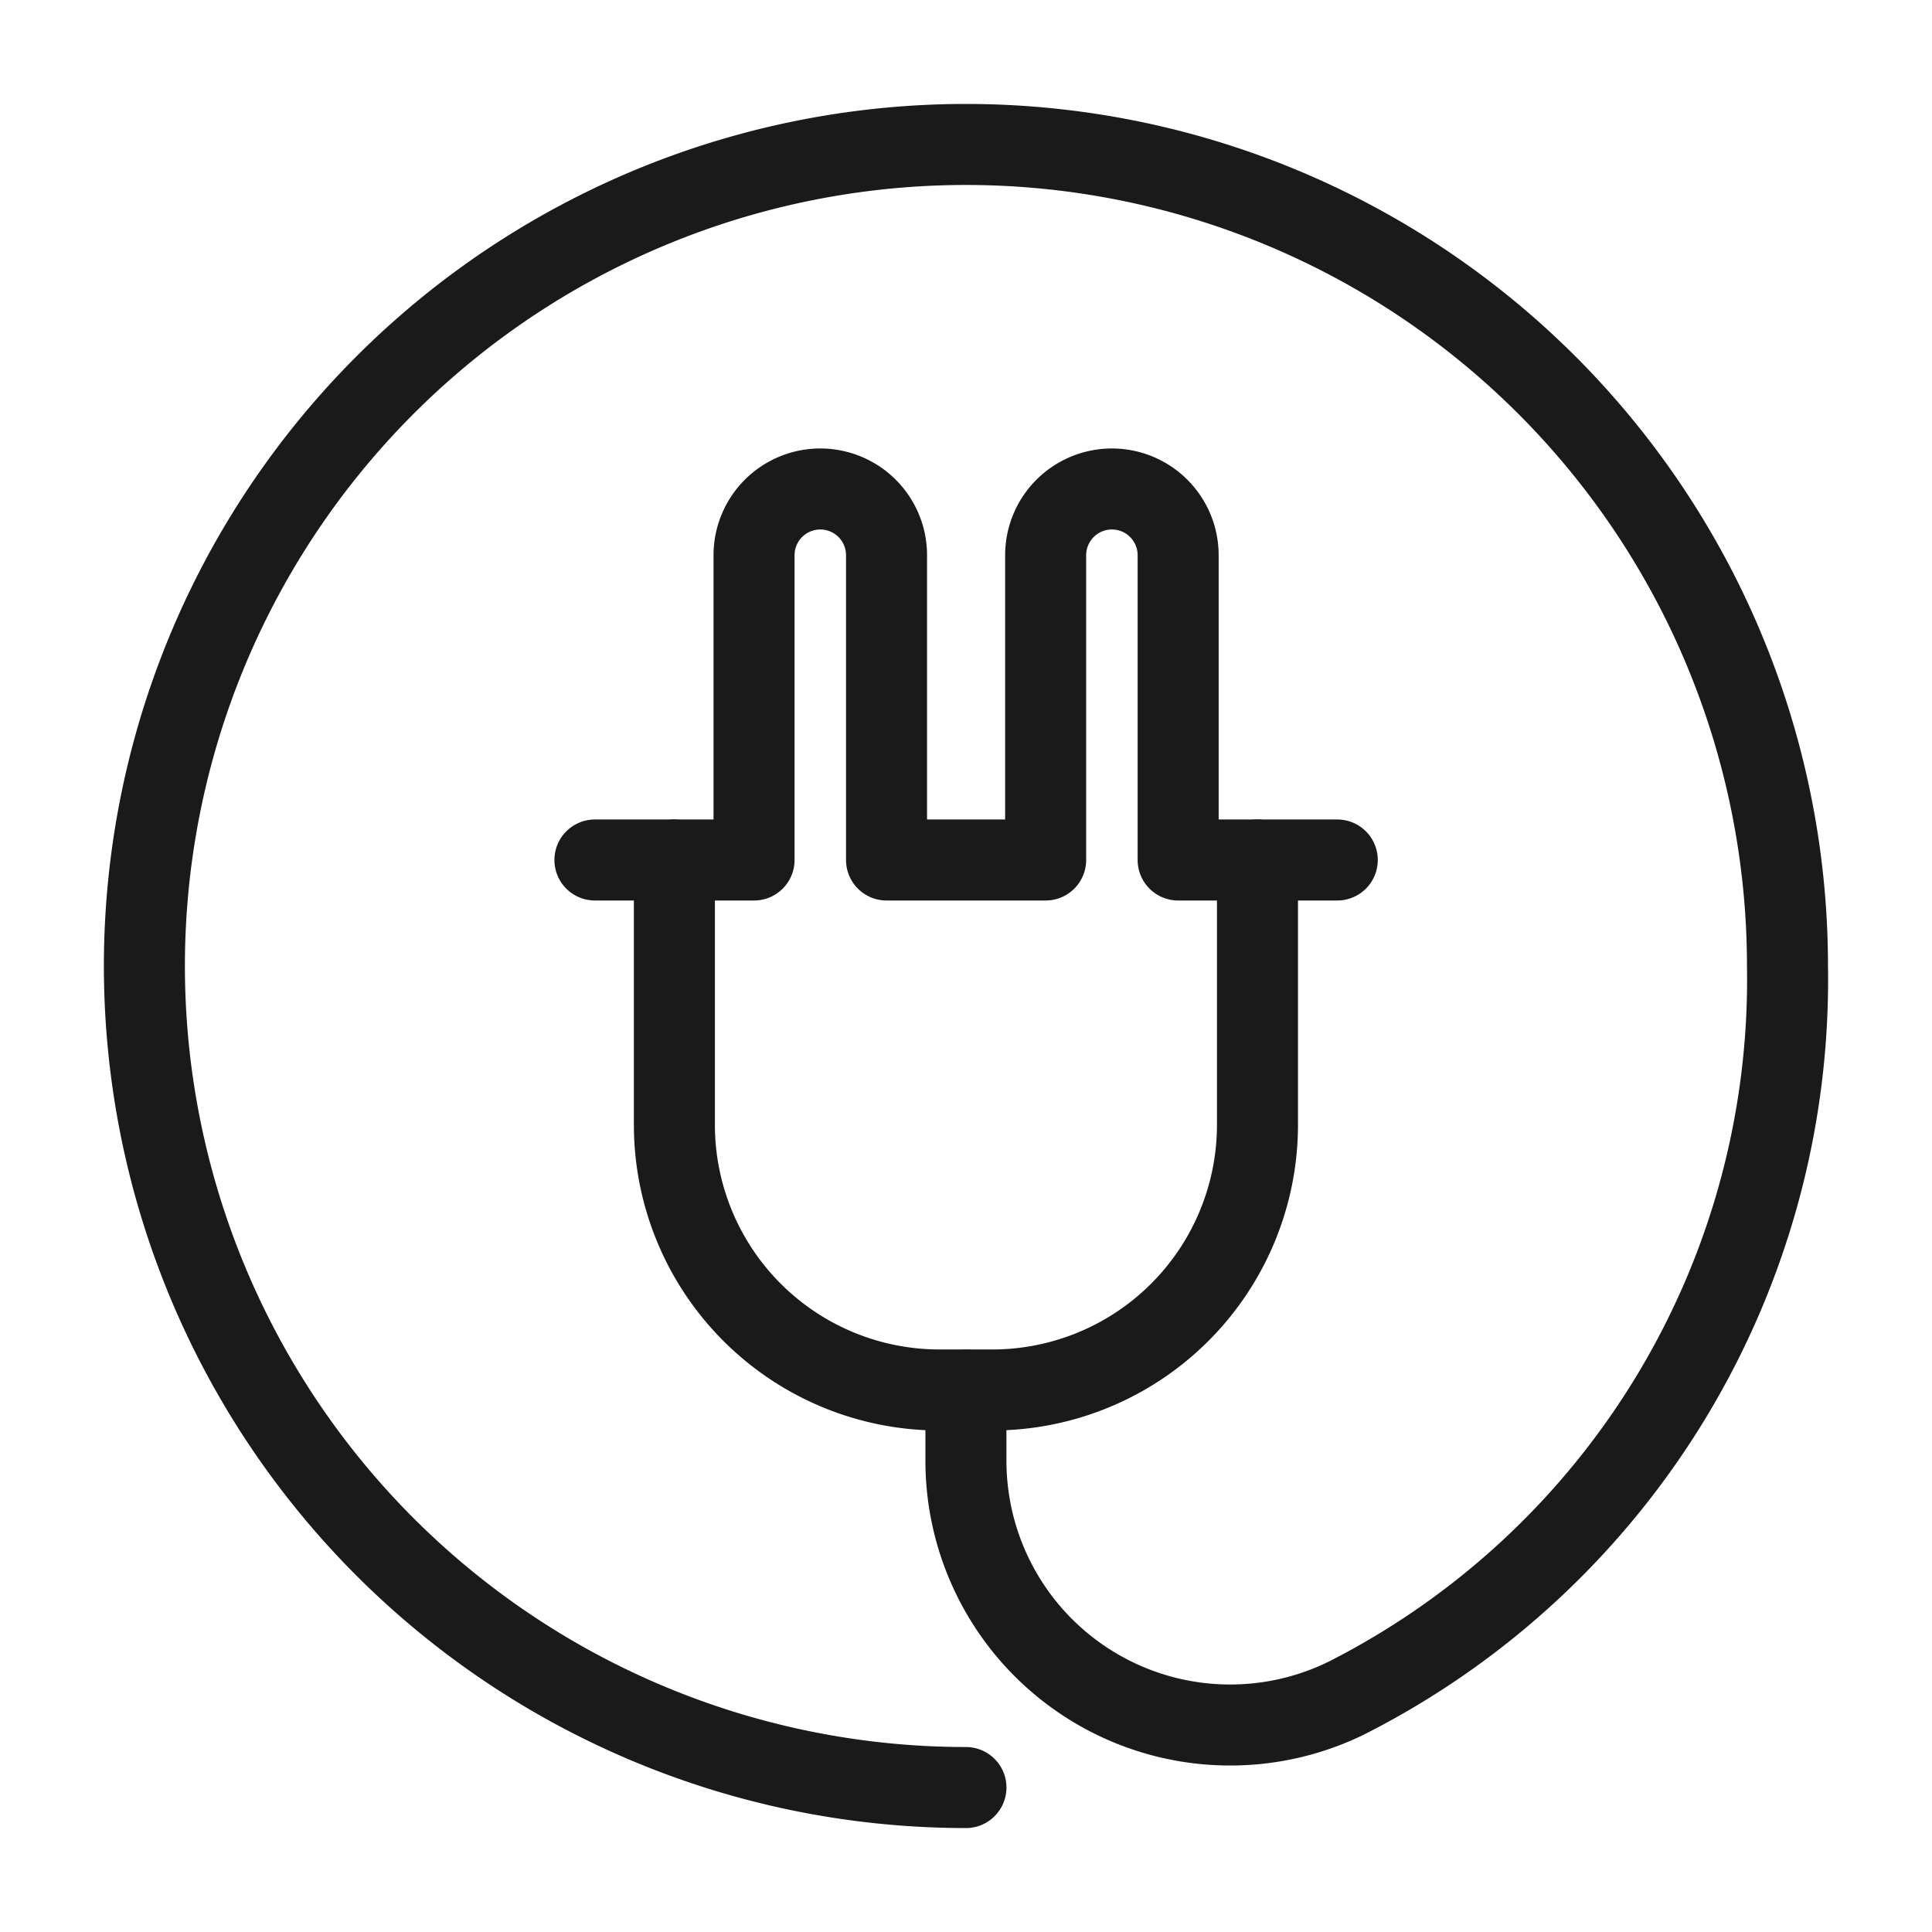
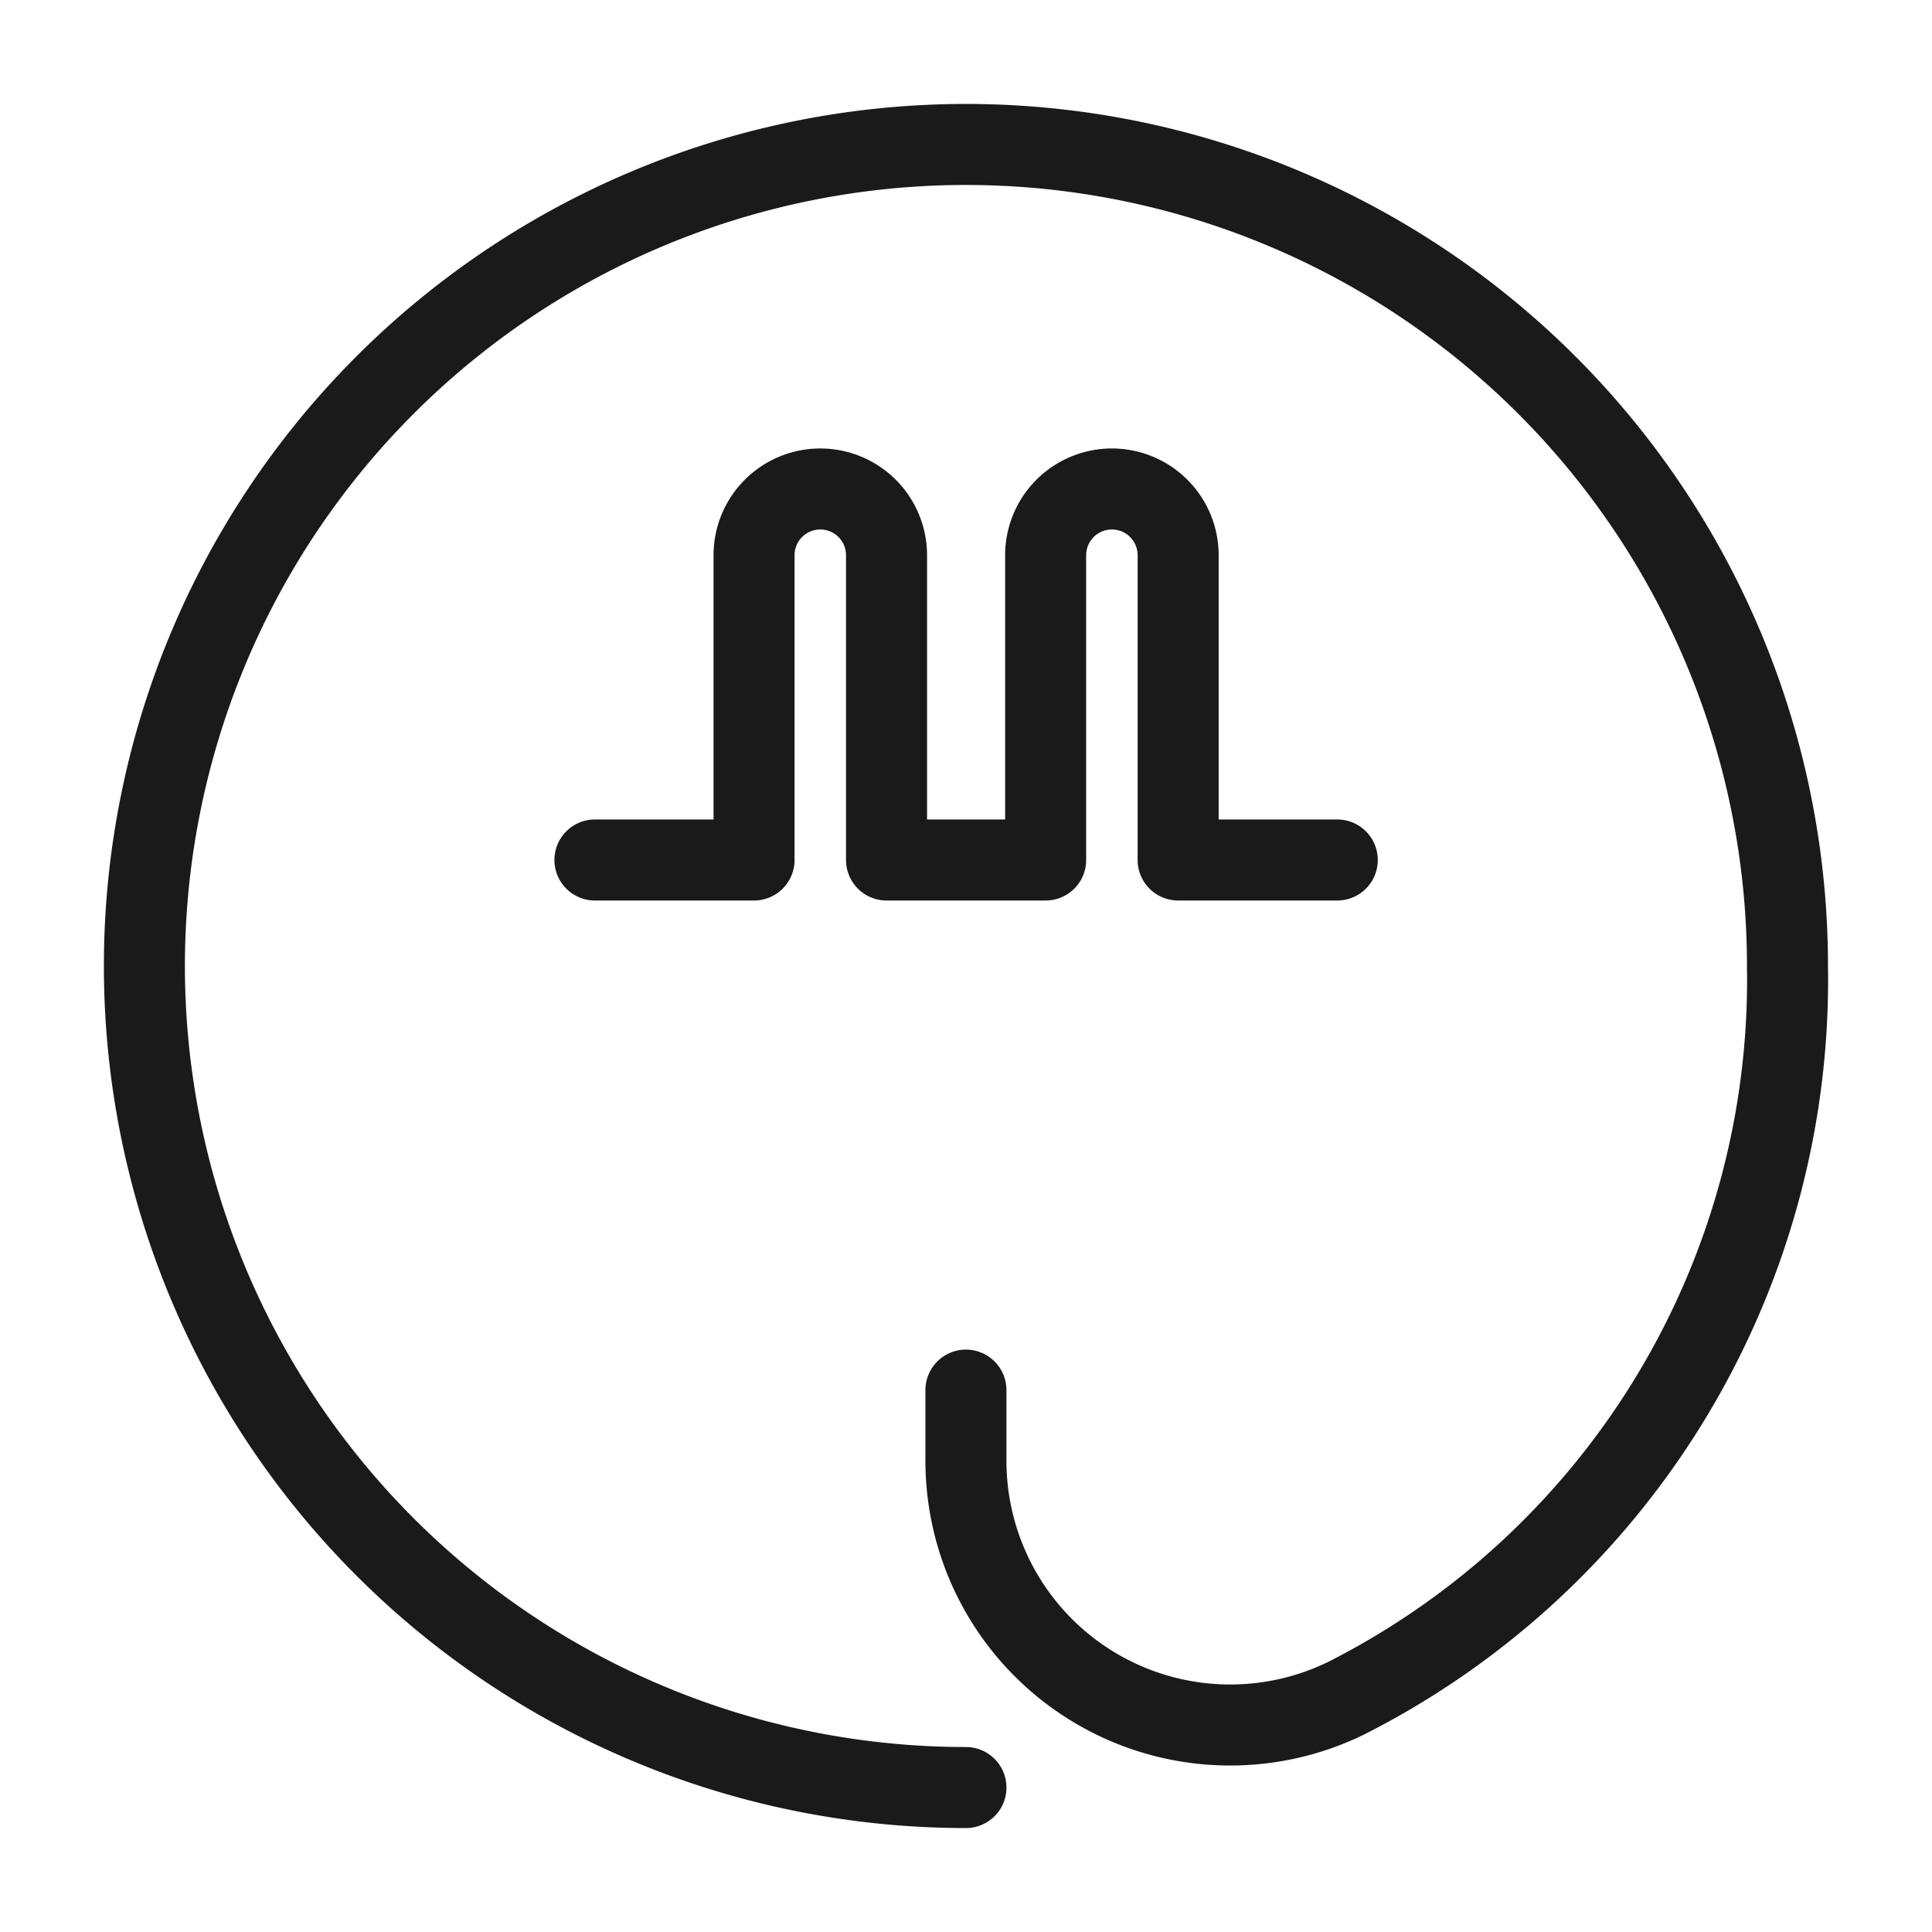
<svg xmlns="http://www.w3.org/2000/svg" width="31" height="31" viewBox="0 0 31 31">
  <defs>
    <clipPath id="clip-path">
      <rect id="Rectangle_1426" data-name="Rectangle 1426" width="31" height="31" transform="translate(241 3146)" fill="#fff" stroke="#707070" stroke-width="1" opacity="0" />
    </clipPath>
  </defs>
  <g id="Group_131" data-name="Group 131" transform="translate(-241 -3146)">
    <g id="electricity" transform="translate(243.317 3148.318)">
      <path id="Path_21" data-name="Path 21" d="M1601.182,718.364a13.182,13.182,0,1,1,13.182-13.182,12.921,12.921,0,0,1-7.082,11.749,4.24,4.24,0,0,1-6.1-3.831v-1.113" transform="translate(-1588 -692)" fill="none" stroke="#1a1a1a" stroke-linecap="round" stroke-linejoin="round" stroke-width="1.3" />
      <g id="Group_17" data-name="Group 17" transform="translate(7.229 5.528)">
-         <path id="Path_22" data-name="Path 22" d="M1668,800v4.252a4.255,4.255,0,0,0,4.252,4.252h.851a4.256,4.256,0,0,0,4.253-4.252V800" transform="translate(-1666.725 -794.047)" fill="none" stroke="#1a1a1a" stroke-linecap="round" stroke-linejoin="round" stroke-width="1.3" />
        <path id="Path_23" data-name="Path 23" d="M1656,749.953h2.553v-4.89a1.063,1.063,0,1,1,2.126,0v4.89h2.553v-4.89a1.063,1.063,0,0,1,2.126,0v4.89h2.553" transform="translate(-1656 -744)" fill="none" stroke="#1a1a1a" stroke-linecap="round" stroke-linejoin="round" stroke-width="1.3" />
      </g>
    </g>
  </g>
</svg>